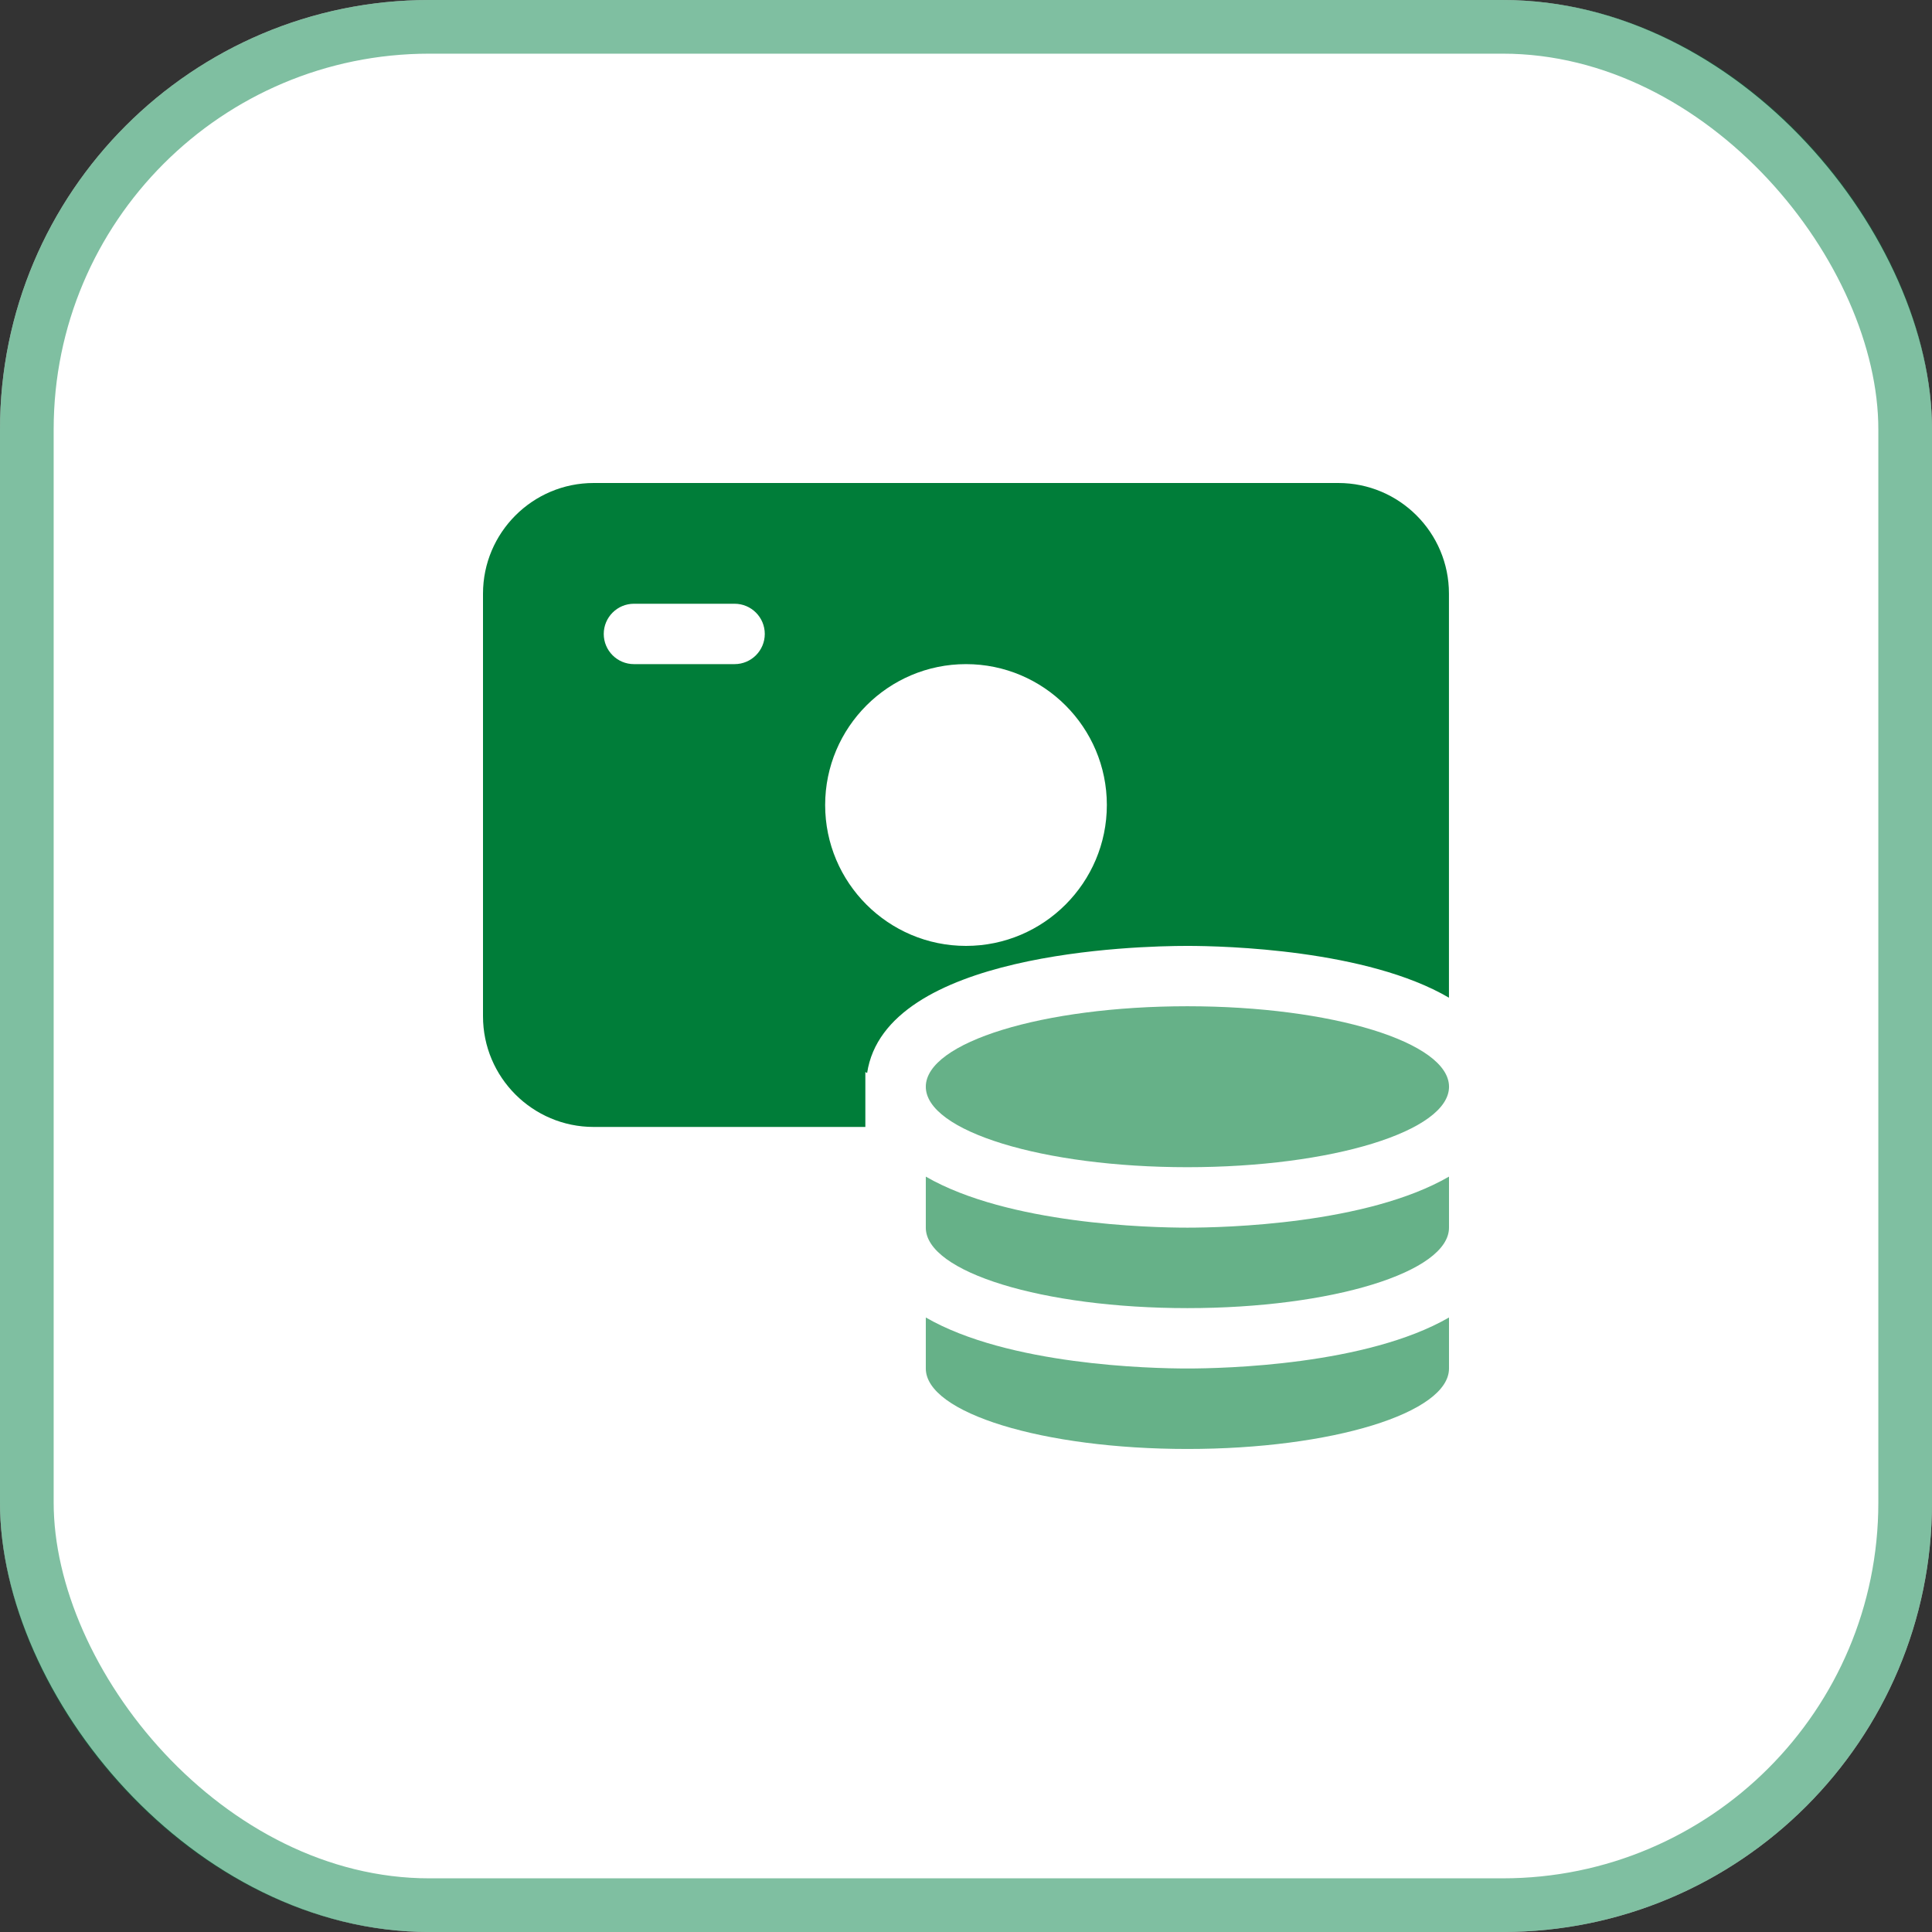
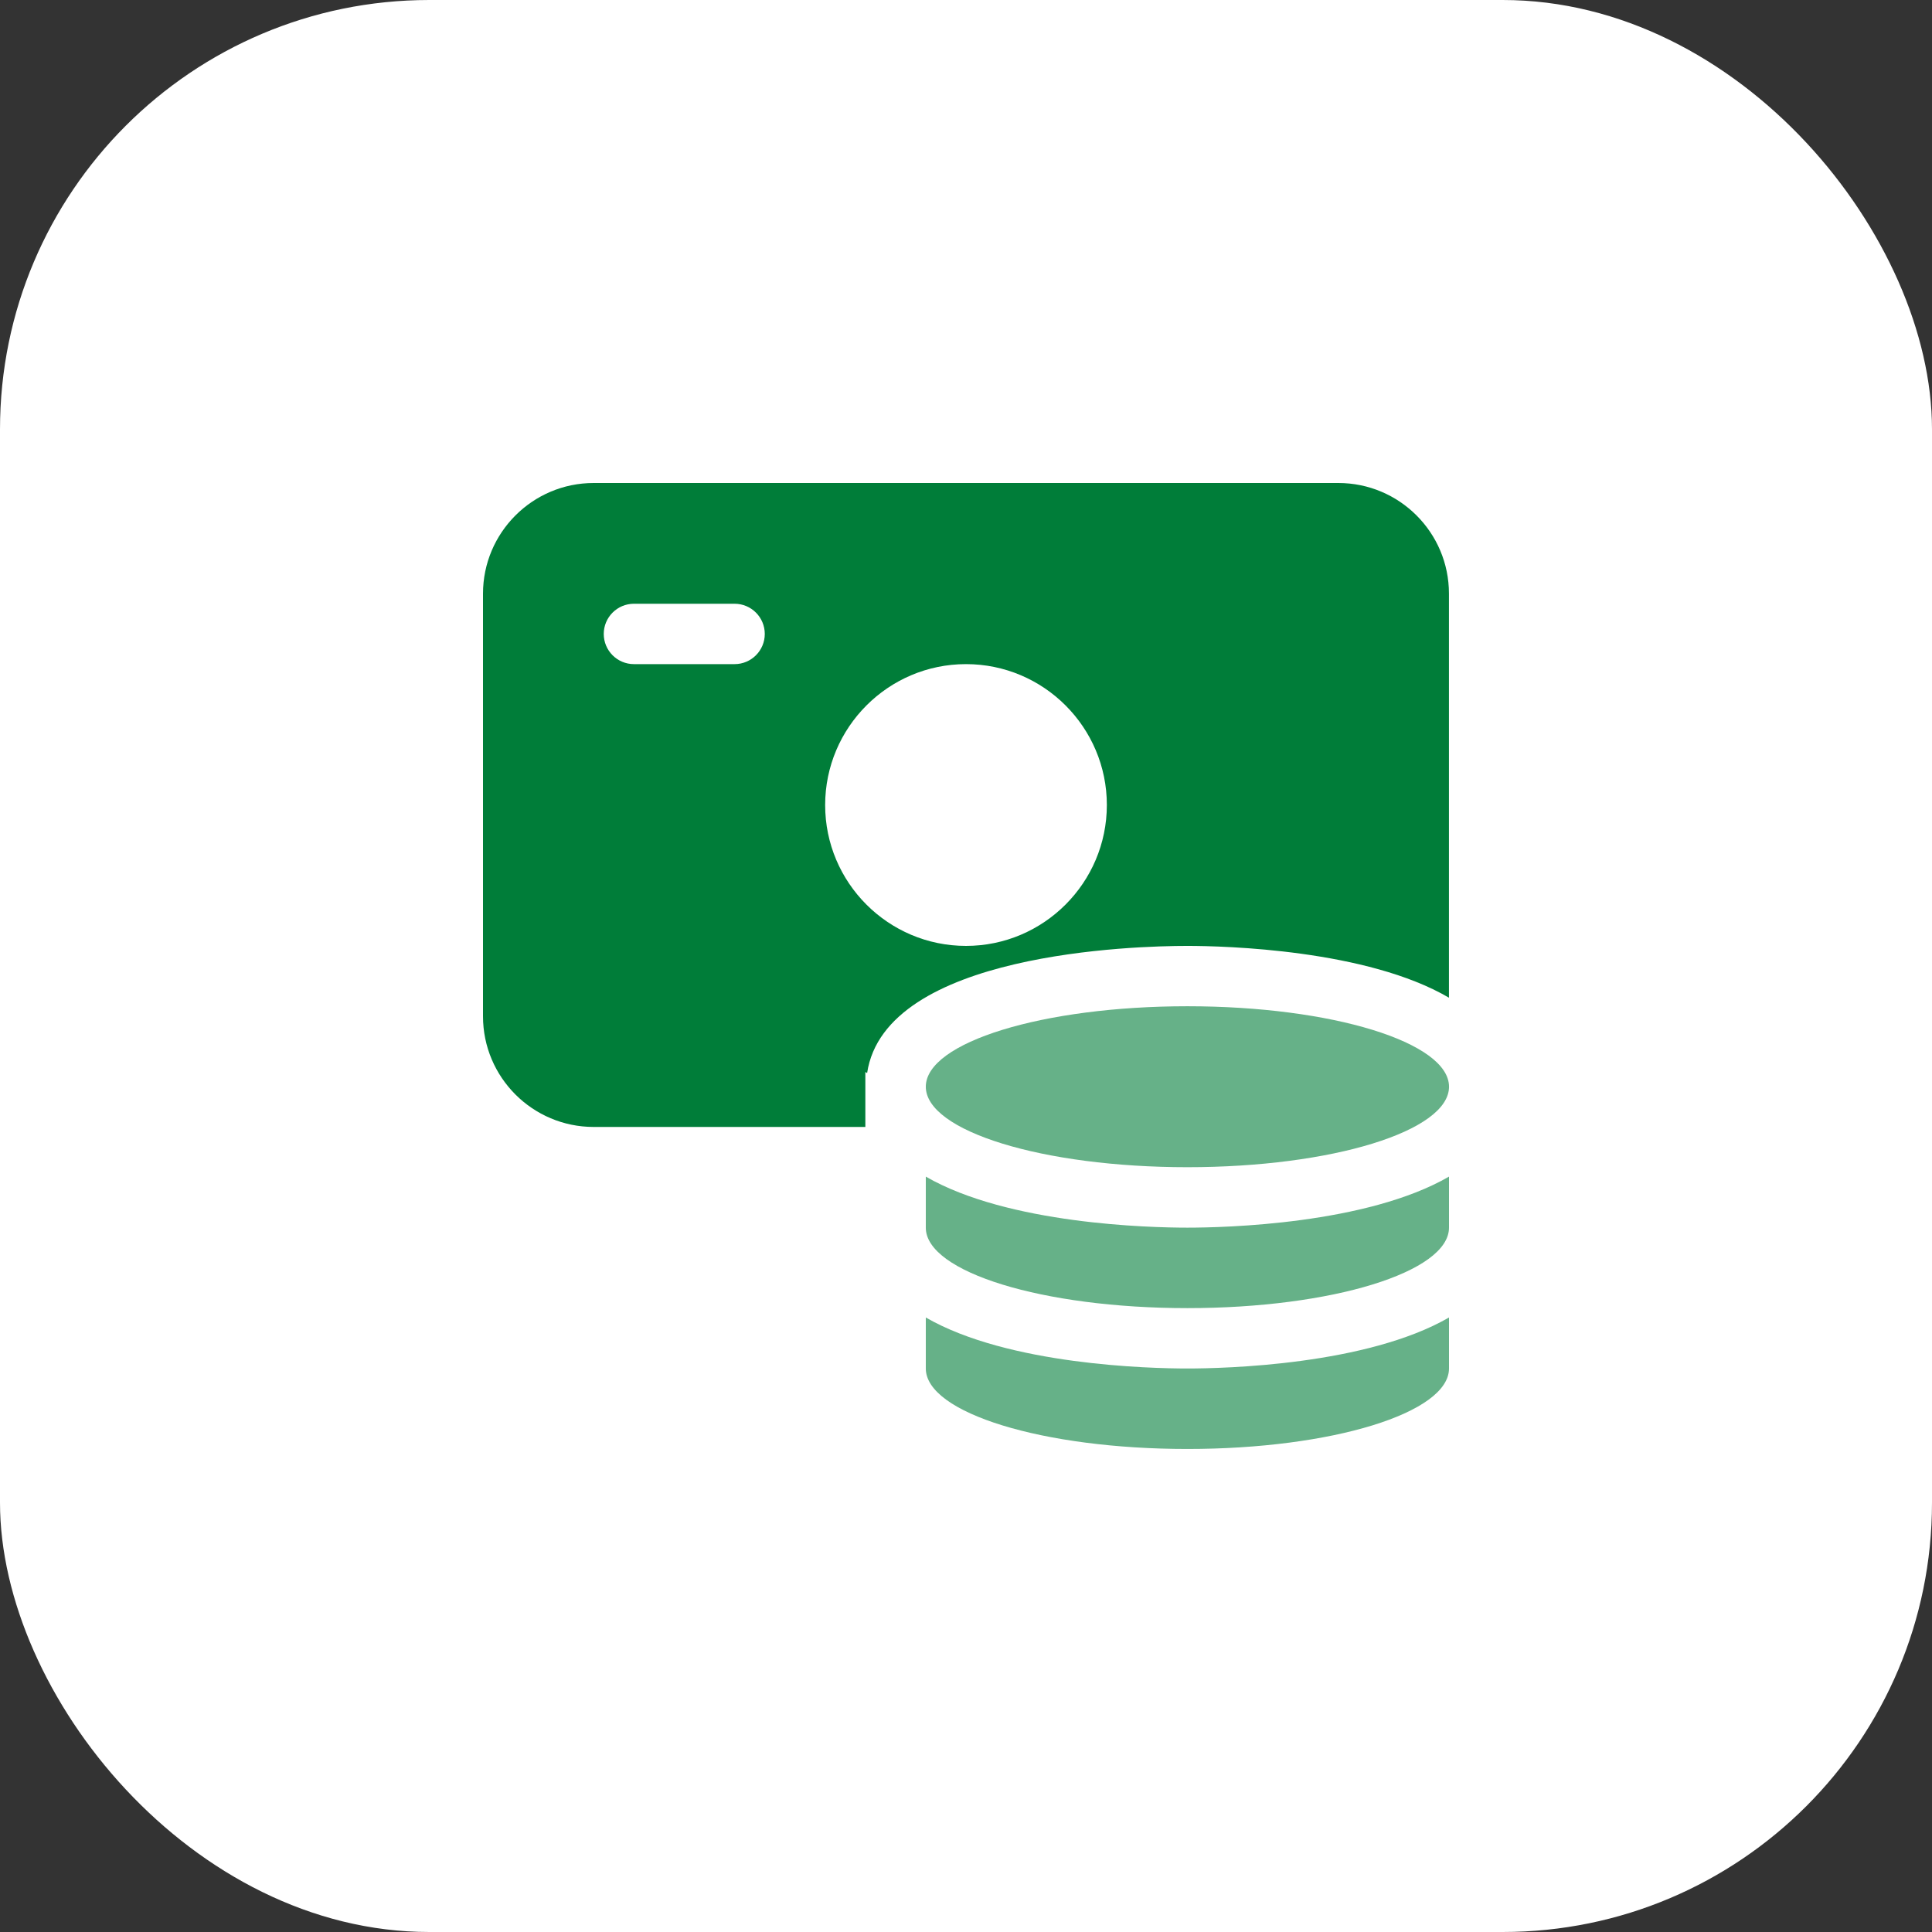
<svg xmlns="http://www.w3.org/2000/svg" width="72" height="72" viewBox="0 0 72 72" fill="none">
  <rect x="0" y="0" width="72" height="72" fill="#333333" stroke="none" />
  <g clip-path="url(#clip0_26101_8324)">
    <path d="M58.5 72H13.5C6.043 72 0 65.957 0 58.5V13.5C0 6.043 6.043 0 13.5 0H58.5C65.957 0 72 6.043 72 13.5V58.5C72 65.957 65.957 72 58.5 72Z" fill="white" />
    <path opacity="0.6" fill-rule="evenodd" clip-rule="evenodd" d="M44.251 43.498C49.636 43.498 54.001 42.156 54.001 40.499C54.001 38.843 49.636 37.5 44.251 37.5C38.867 37.5 34.502 38.843 34.502 40.499C34.502 42.156 38.867 43.498 44.251 43.498ZM44.251 48.75C49.635 48.75 54 47.407 54 45.751V43.849C50.931 45.623 45.648 45.751 44.251 45.751C42.854 45.751 37.571 45.623 34.502 43.849V45.751C34.5 47.407 38.865 48.75 44.251 48.75ZM34.502 49.099C37.571 50.872 42.854 51 44.251 51C45.648 51 50.931 50.87 54 49.099V51C54 52.656 49.635 53.999 44.251 53.999C38.867 53.999 34.502 52.656 34.502 51V49.099Z" fill="#007D39" />
    <path d="M32.249 39.951L32.315 39.989C32.989 35.498 42.318 35.251 44.248 35.251C45.65 35.251 50.94 35.39 53.998 37.181V22.124C54 19.849 52.151 18 49.876 18H22.124C19.849 18 18 19.849 18 22.124V37.874C18 40.149 19.849 41.998 22.124 41.998H32.249V39.951ZM27.376 24.75H23.625C23.004 24.75 22.5 24.246 22.5 23.625C22.5 23.004 23.004 22.5 23.625 22.5H27.376C27.997 22.5 28.501 23.004 28.501 23.625C28.501 24.246 27.997 24.75 27.376 24.75ZM36 24.75C38.896 24.75 41.249 27.106 41.249 29.999C41.249 32.893 38.896 35.251 36 35.251C33.104 35.251 30.751 32.895 30.751 30.002C30.751 27.108 33.104 24.75 36 24.75Z" fill="#007D39" />
  </g>
-   <rect x="1" y="1" width="70" height="70" rx="15" stroke="#008045" stroke-opacity="0.5" stroke-width="2" />
  <defs>
    <clipPath id="clip0_26101_8324">
      <rect width="72" height="72" rx="16" fill="white" />
    </clipPath>
  </defs>
</svg>